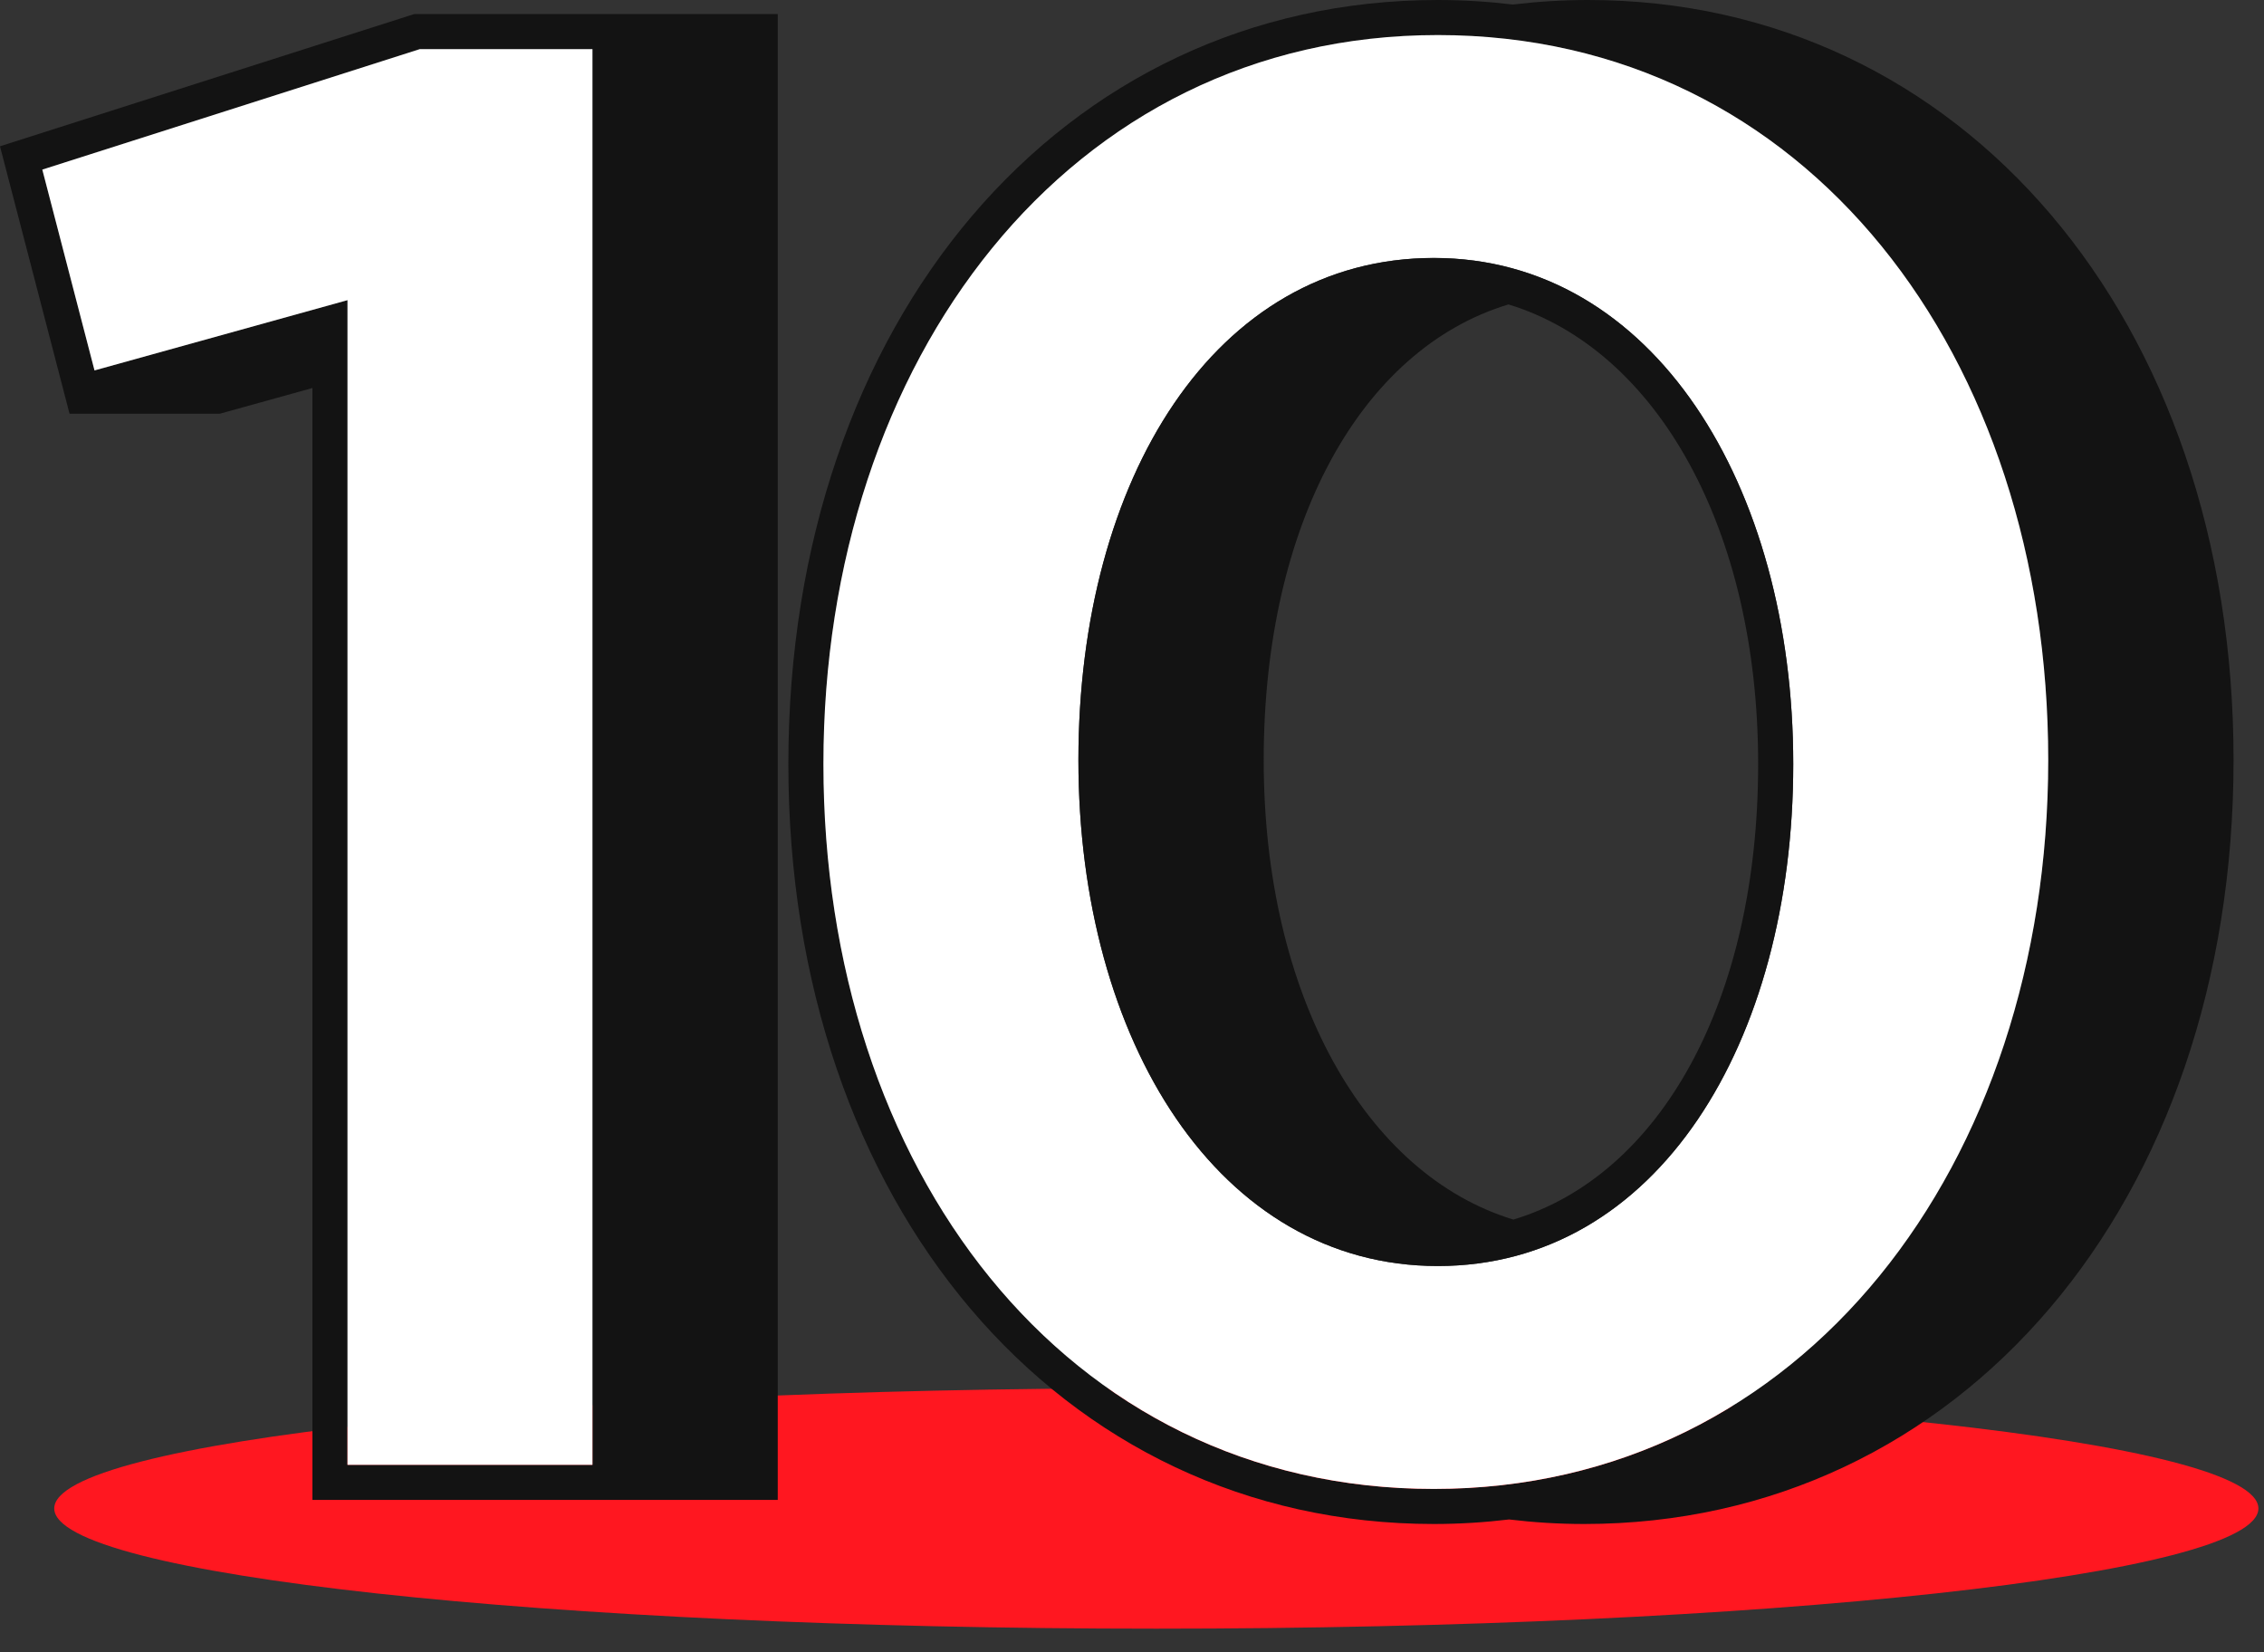
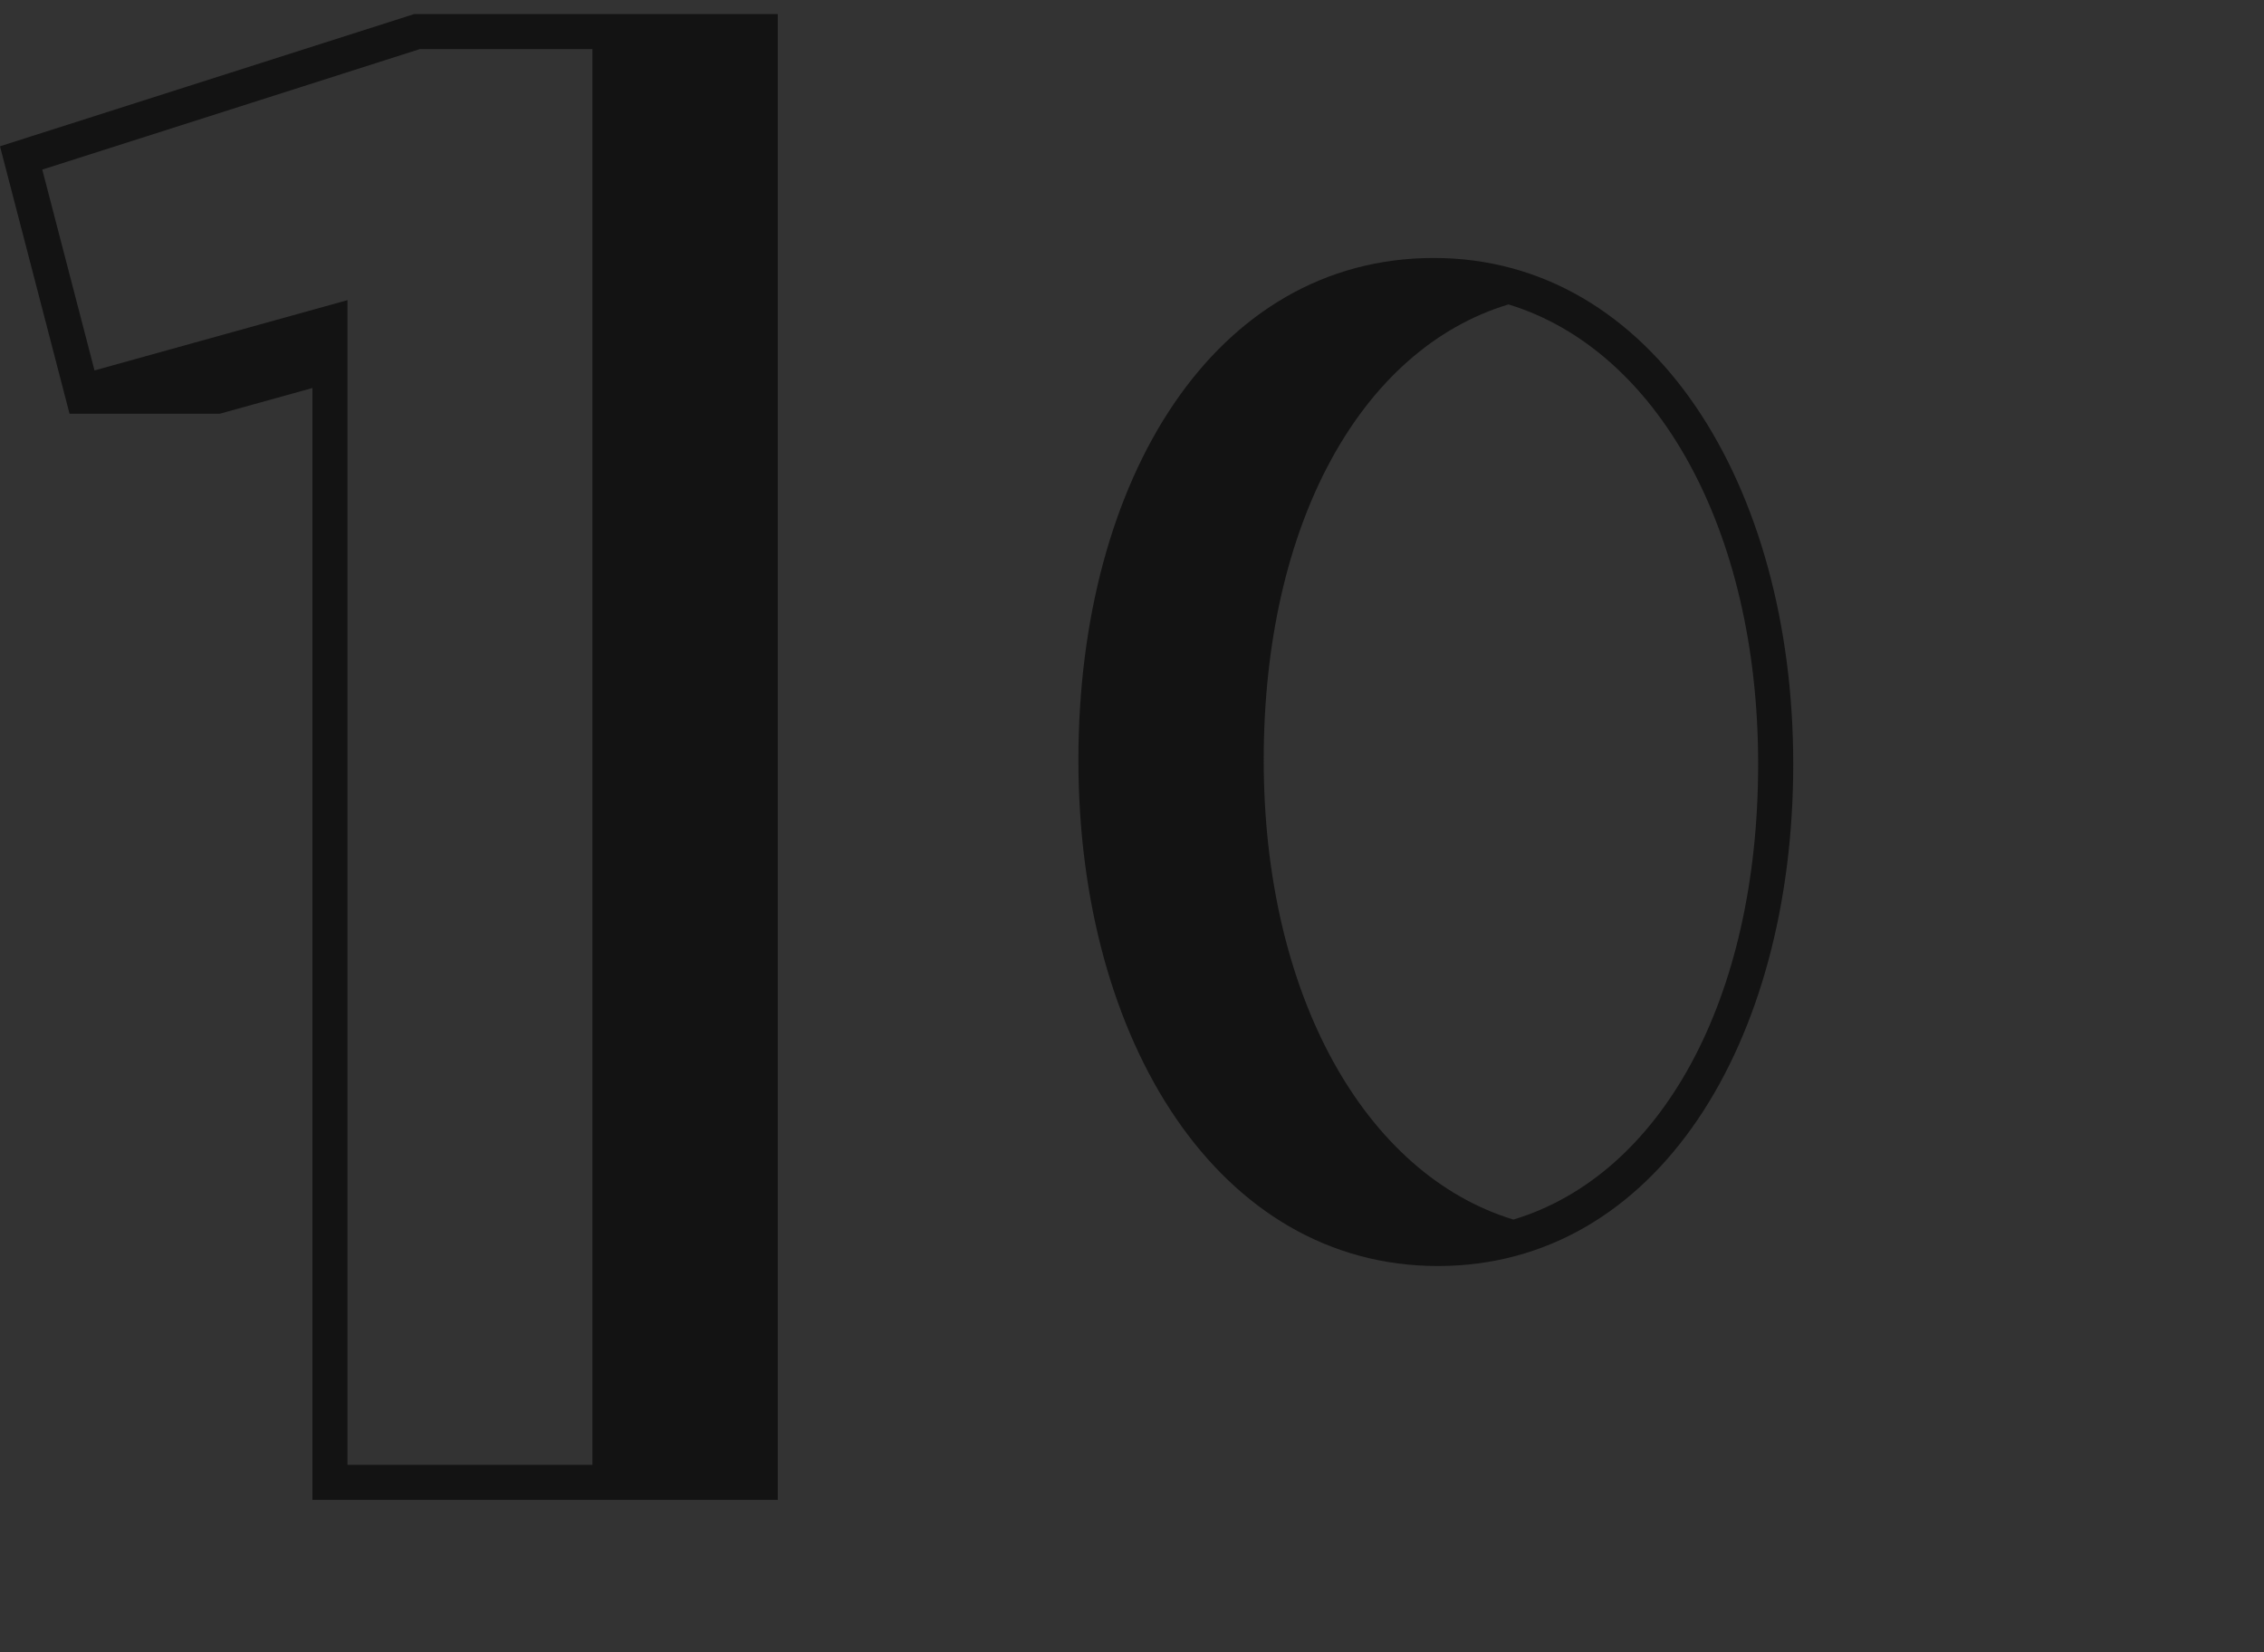
<svg xmlns="http://www.w3.org/2000/svg" width="74px" height="54px" viewBox="0 0 74 54">
  <rect x="0" y="0" width="74" height="54" fill="#333333" stroke="none" />
  <title>Group 13</title>
  <desc>Created with Sketch.</desc>
  <defs />
  <g id="Landing" stroke="none" stroke-width="1" fill="none" fill-rule="evenodd">
    <g id="Desktop" transform="translate(-494, -1348)">
      <g id="The-Numbers-Speak-for-Themselves" transform="translate(0, 1205)">
        <g id="Numbers-chart" transform="translate(70, 106)">
          <g id="10" transform="translate(334, 37)">
            <g id="Group-13" transform="translate(90, 0)">
-               <path d="M73.817,49.299 C73.817,51.469 57.689,53.228 37.795,53.228 C17.9,53.228 1.773,51.469 1.773,49.299 C1.773,47.129 17.9,45.37 37.795,45.37 C57.689,45.37 73.817,47.129 73.817,49.299" id="Fill-1" fill="#FF1720" />
-               <path d="M11.358,9.809 L3.089,12.106 L1.382,5.543 L13.721,1.605 L18.631,1.605 L19.364,1.605 L19.364,47.873 L16.269,47.873 L11.358,47.873 L11.358,9.809 Z M20.511,0.459 L19.364,0.459 L13.721,0.459 L13.542,0.459 L13.372,0.513 L1.034,4.451 L0,4.781 L0.273,5.831 L1.98,12.394 L2.273,13.522 L7.183,13.522 L8.306,13.21 L10.212,12.681 L10.212,47.873 L10.212,49.019 L11.358,49.019 L19.364,49.019 L20.511,49.019 L24.275,49.019 L25.421,49.019 L25.421,47.873 L25.421,1.605 L25.421,0.459 L24.275,0.459 L20.511,0.459 Z" id="Fill-3" fill="#131313" />
-               <path d="M26.914,24.969 C26.914,11.778 34.921,1.146 46.997,1.146 C59.072,1.146 66.948,11.646 66.948,24.838 C66.948,38.029 58.94,48.661 46.865,48.661 C34.789,48.661 26.914,38.16 26.914,24.969 M51.907,0 C51.071,0 50.251,0.052 49.448,0.148 C48.647,0.052 47.83,0 46.997,0 C34.696,0 25.768,10.501 25.768,24.969 C25.768,39.361 34.641,49.807 46.865,49.807 C47.702,49.807 48.521,49.755 49.326,49.659 C50.126,49.755 50.942,49.807 51.776,49.807 C64.077,49.807 73.005,39.306 73.005,24.838 C73.005,10.446 64.132,0 51.907,0" id="Fill-5" fill="#131313" />
-               <polygon id="Fill-7" fill="#FFFFFF" points="16.269 47.874 19.365 47.874 19.365 1.606 18.631 1.606 13.721 1.606 1.383 5.543 3.089 12.106 11.358 9.81 11.358 47.874" />
-               <path d="M58.613,24.969 C58.613,34.092 54.15,41.376 46.996,41.376 C39.843,41.376 35.249,34.026 35.249,24.838 C35.249,15.65 39.712,8.43 46.865,8.43 C54.018,8.43 58.613,15.846 58.613,24.969 M66.947,24.838 C66.947,11.646 59.072,1.146 46.996,1.146 C34.921,1.146 26.914,11.778 26.914,24.969 C26.914,38.16 34.789,48.661 46.865,48.661 C58.94,48.661 66.947,38.029 66.947,24.838" id="Fill-9" fill="#FFFFFF" />
+               <path d="M11.358,9.809 L3.089,12.106 L1.382,5.543 L13.721,1.605 L18.631,1.605 L19.364,1.605 L19.364,47.873 L16.269,47.873 L11.358,47.873 L11.358,9.809 Z M20.511,0.459 L19.364,0.459 L13.721,0.459 L13.542,0.459 L13.372,0.513 L1.034,4.451 L0,4.781 L1.98,12.394 L2.273,13.522 L7.183,13.522 L8.306,13.21 L10.212,12.681 L10.212,47.873 L10.212,49.019 L11.358,49.019 L19.364,49.019 L20.511,49.019 L24.275,49.019 L25.421,49.019 L25.421,47.873 L25.421,1.605 L25.421,0.459 L24.275,0.459 L20.511,0.459 Z" id="Fill-3" fill="#131313" />
              <path d="M41.305,24.838 C41.305,17.111 44.493,11.401 49.305,9.949 C54.151,11.425 57.466,17.284 57.466,24.969 C57.466,32.695 54.278,38.406 49.466,39.858 C44.62,38.381 41.305,32.524 41.305,24.838 M46.865,8.431 C39.711,8.431 35.248,15.65 35.248,24.838 C35.248,34.026 39.843,41.376 46.996,41.376 C54.149,41.376 58.613,34.092 58.613,24.969 C58.613,15.847 54.018,8.431 46.865,8.431" id="Fill-11" fill="#131313" />
            </g>
          </g>
        </g>
      </g>
    </g>
  </g>
</svg>